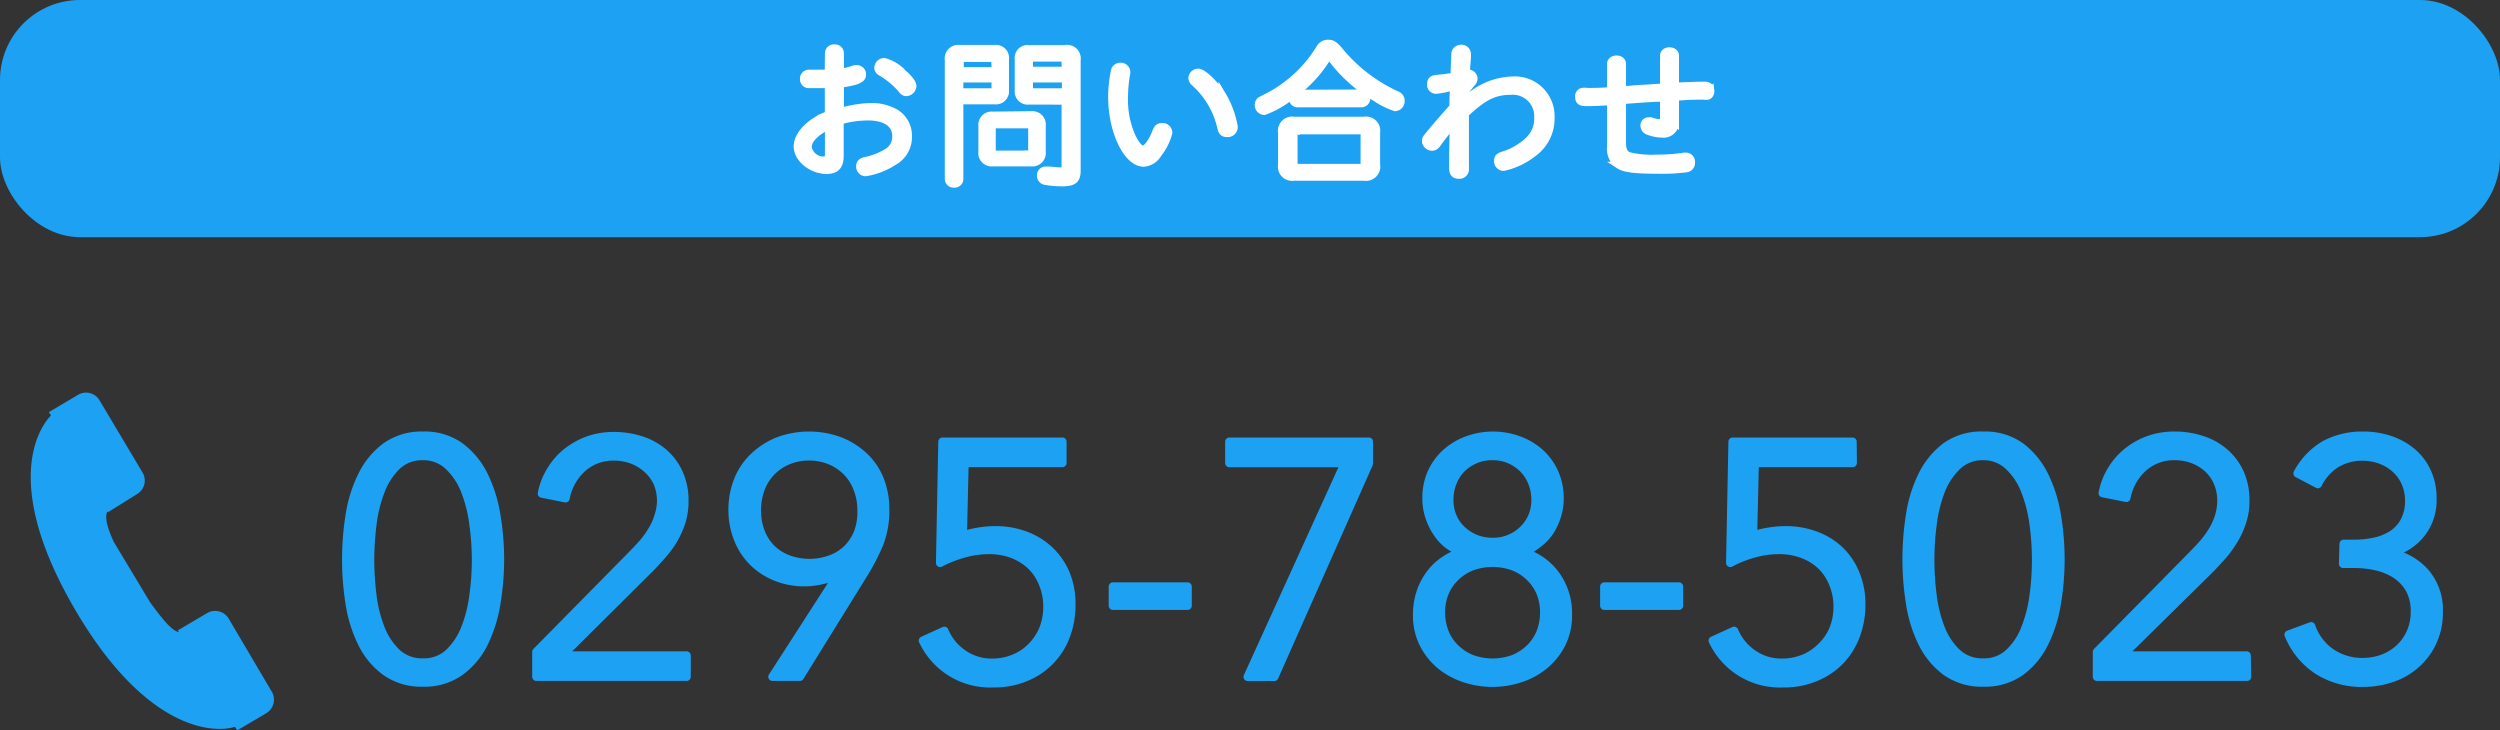
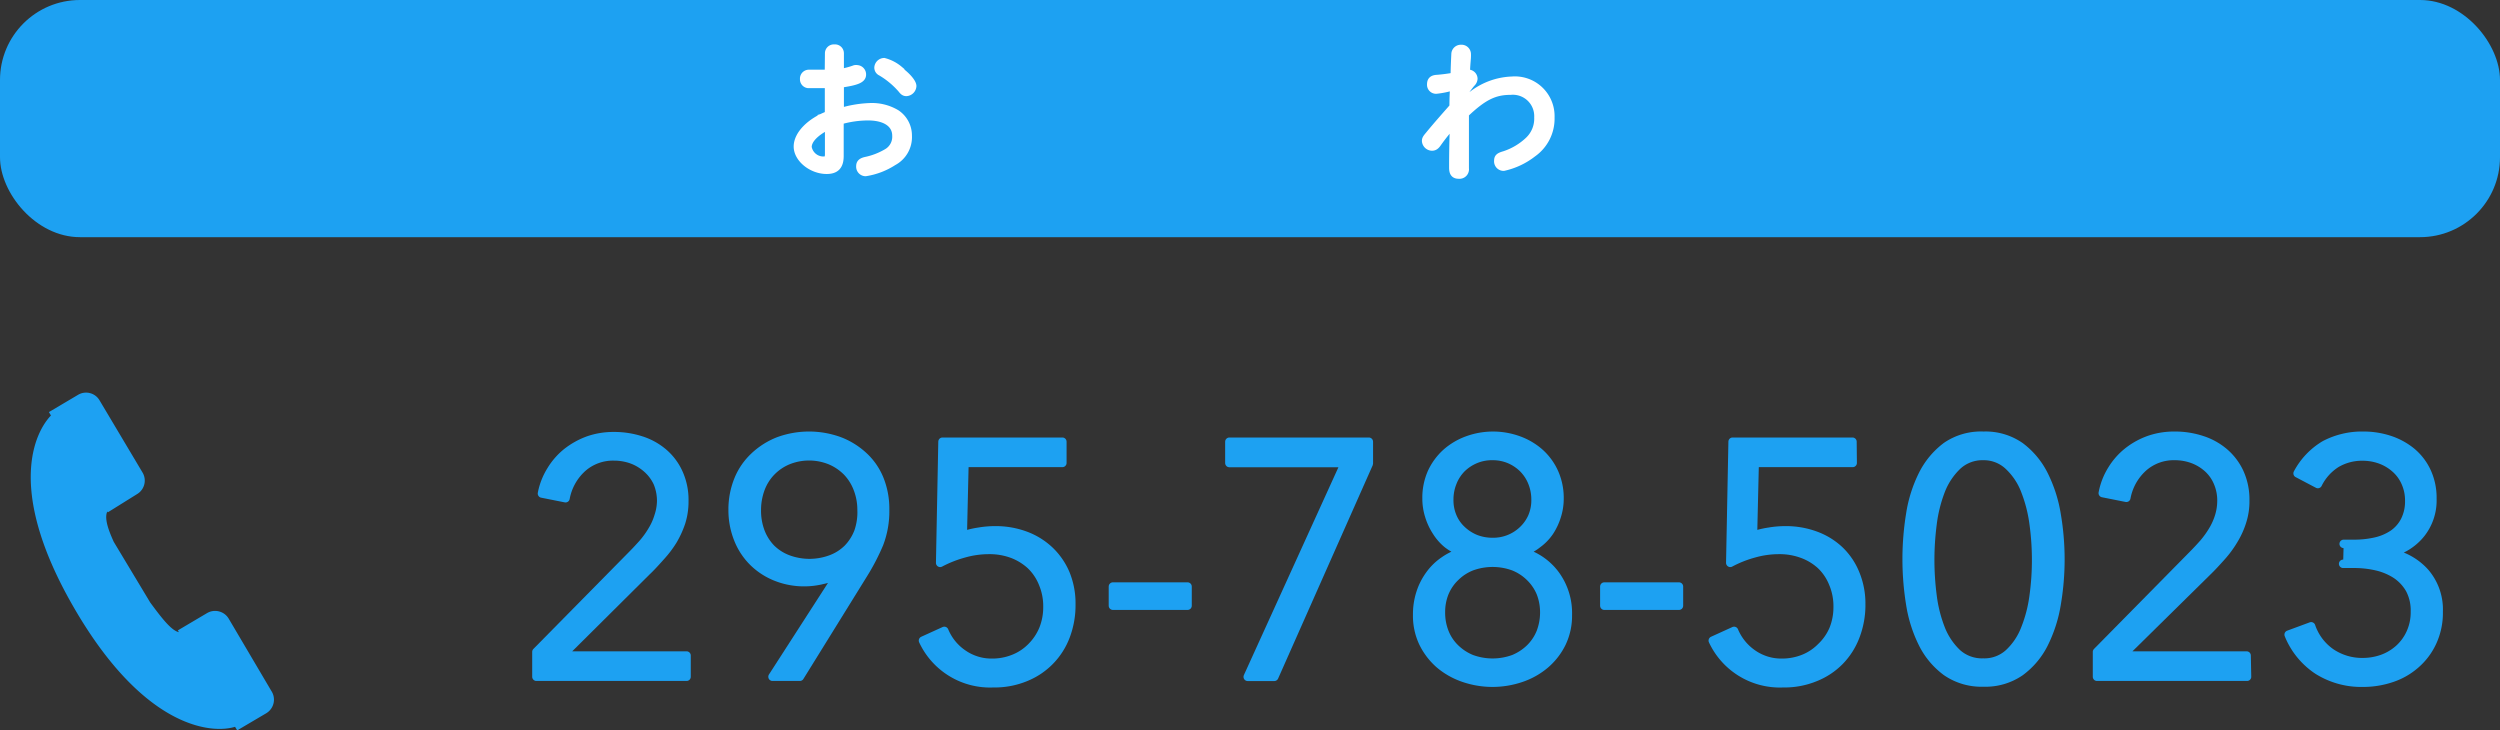
<svg xmlns="http://www.w3.org/2000/svg" width="234.43" height="68.5" viewBox="0 0 234.43 68.5">
  <rect x="0" y="0" width="234.43" height="68.5" fill="#333333" stroke="none" />
  <defs>
    <style>
      .cls-1, .cls-3, .cls-4 {
        fill: #1da1f2;
      }

      .cls-2 {
        fill: #fff;
        stroke: #fff;
        stroke-width: 0.67px;
      }

      .cls-2, .cls-4 {
        stroke-miterlimit: 10;
      }

      .cls-3, .cls-4 {
        stroke: #1da1f2;
      }

      .cls-3 {
        stroke-linecap: round;
        stroke-linejoin: round;
        stroke-width: 0.79px;
      }

      .cls-4 {
        stroke-width: 0.79px;
      }
    </style>
  </defs>
  <g id="レイヤー_2" data-name="レイヤー 2">
    <g id="デザイン">
      <g>
        <g>
          <rect class="cls-1" width="234.43" height="22.24" rx="7.5" />
          <g>
            <path class="cls-2" d="M77.69,5a.5.5,0,0,1,.55-.5.5.5,0,0,1,.56.5v1.8a7.72,7.72,0,0,0,1.36-.36.66.66,0,0,1,.23,0,.54.54,0,0,1,.49.56c0,.45-.54.67-2.08.89v2.58A10.65,10.65,0,0,1,81.53,10a4.48,4.48,0,0,1,2.53.62,2.5,2.5,0,0,1,1.12,2.11,2.64,2.64,0,0,1-1.4,2.46,6.69,6.69,0,0,1-2.62,1,.56.56,0,0,1-.54-.61c0-.31.18-.46.64-.55a6.48,6.48,0,0,0,1.85-.72A1.68,1.68,0,0,0,84,12.73c0-1.12-1-1.77-2.6-1.77a9.43,9.43,0,0,0-2.62.38v3.29c0,.94-.4,1.35-1.26,1.35-1.41,0-2.76-1.1-2.76-2.24s1.22-2.36,2.92-3V7.93c-.44,0-.72,0-1.11,0s-.67,0-.79,0a.49.49,0,0,1-.43-.52.5.5,0,0,1,.49-.54l.28,0h.49c.35,0,.45,0,1.06,0Zm0,6.8c-1.24.63-1.91,1.32-1.91,2a1.45,1.45,0,0,0,1.47,1.21c.31,0,.44-.16.44-.54Zm6.6-5.25c.76.54,1.31,1.18,1.31,1.52a.65.65,0,0,1-.6.61c-.19,0-.29-.07-.47-.3a7.76,7.76,0,0,0-1.92-1.6.48.48,0,0,1-.29-.44.61.61,0,0,1,.58-.57A3.66,3.66,0,0,1,84.33,6.51Z" />
-             <path class="cls-2" d="M90,16.77a.48.48,0,0,1-.52.49.49.49,0,0,1-.55-.49V5.62A.94.94,0,0,1,90,4.55h3.28a.89.89,0,0,1,1,1V8.45a.9.9,0,0,1-1,1H90Zm3.29-11c0-.19-.09-.29-.3-.29H90.36c-.22,0-.32.1-.32.29v.86h3.29ZM90,8.61h3a.27.27,0,0,0,.31-.31V7.4H90Zm6.73,2.15a.92.92,0,0,1,1,1v2.51a.92.92,0,0,1-1,1H93.08a.92.92,0,0,1-1-1.05V11.8a.91.91,0,0,1,1-1Zm-3.69,3.4c0,.21.09.3.29.3h3.1a.29.29,0,0,0,.32-.32V12c0-.21-.11-.3-.32-.3h-3.1c-.2,0-.29.09-.29.3Zm3.45-4.69a.89.89,0,0,1-1-1V5.56a.88.88,0,0,1,1-1h3.38A.94.94,0,0,1,101,5.62V16c0,.89-.32,1.14-1.49,1.14A9.42,9.42,0,0,1,98,17a.54.54,0,0,1-.43-.55.48.48,0,0,1,.46-.5h.15c.37,0,1,.08,1.19.08.38,0,.51-.14.51-.55v-6Zm3.38-3.74a.29.29,0,0,0-.34-.29H96.83c-.21,0-.3.09-.3.29v.86h3.38ZM96.53,8.31c0,.21.09.3.3.3h3.08V7.4H96.53Z" />
-             <path class="cls-2" d="M109.6,12.44a5.29,5.29,0,0,1-1,2,1.72,1.72,0,0,1-1.35.86c-1.55,0-3-2.94-3-6.2a11.92,11.92,0,0,1,.25-2.42.54.54,0,0,1,.54-.46.56.56,0,0,1,.62.55,1.93,1.93,0,0,1-.06.38,13.32,13.32,0,0,0-.16,2.05,8.52,8.52,0,0,0,.68,3.53c.37.8.76,1.26,1.07,1.26s.81-.64,1.21-1.66c.12-.33.29-.46.55-.46A.59.59,0,0,1,109.6,12.44Zm5-3.58a8.89,8.89,0,0,1,1.13,3,.61.61,0,0,1-.66.66c-.35,0-.5-.14-.59-.57A8,8,0,0,0,112,7.75a.62.62,0,0,1-.23-.44.6.6,0,0,1,.57-.54C112.81,6.77,113.9,7.81,114.55,8.86Z" />
-             <path class="cls-2" d="M121.09,9a9,9,0,0,1-2.54,1.45A.59.59,0,0,1,118,9.8a.49.49,0,0,1,.19-.39l.37-.19a12.42,12.42,0,0,0,5.21-4.73.86.86,0,0,1,.76-.43c.38,0,.56.1,1,.59A15,15,0,0,0,131,8.89a.58.58,0,0,1,.38.6.59.59,0,0,1-.56.6,7.47,7.47,0,0,1-1.84-.92,13.94,13.94,0,0,1-4.36-4A12.13,12.13,0,0,1,121.09,9Zm6.82,2.28a1,1,0,0,1,1.17,1.16v3a1,1,0,0,1-1.17,1.17h-6.57a1,1,0,0,1-1.16-1.17v-3a1,1,0,0,1,1.16-1.16Zm-.25-2.55a.49.49,0,0,1,0,1h-6a.46.46,0,0,1-.45-.49.45.45,0,0,1,.45-.49Zm-6.32,6.75c0,.15.06.21.22.22h6.14c.15,0,.21-.07.22-.22v-3c0-.15-.07-.2-.22-.22h-6.14a.19.19,0,0,0-.22.22Z" />
            <path class="cls-2" d="M136.22,11.7a19.09,19.09,0,0,0-1.38,1.72c-.19.28-.34.38-.56.38a.63.63,0,0,1-.61-.58c0-.16.05-.26.28-.53.82-1,1.52-1.78,2.3-2.67,0-1,.05-1.59.06-1.9a8.34,8.34,0,0,1-1.63.34.51.51,0,0,1-.53-.55c0-.38.19-.54.62-.56a15.23,15.23,0,0,0,1.59-.21c0-.74.06-1.85.07-2.1a.56.56,0,0,1,.58-.51.55.55,0,0,1,.59.57,1.58,1.58,0,0,1,0,.19c0,.24-.05.52-.09,1.39v.18h.13a.54.54,0,0,1,.58.52.64.64,0,0,1-.21.43c-.14.16-.32.4-.57.74l0,.15V9l0,.28v.12a6.48,6.48,0,0,1,4.33-1.89,3.39,3.39,0,0,1,3.67,3.5,4,4,0,0,1-1.7,3.39,6.86,6.86,0,0,1-2.74,1.29.56.56,0,0,1-.56-.62c0-.3.12-.42.61-.56a6,6,0,0,0,2.31-1.38,2.79,2.79,0,0,0,.84-2.12,2.34,2.34,0,0,0-2.55-2.45c-1.52,0-2.56.52-4.24,2.12,0,1.47,0,1.73,0,3.25v.86c0,.49,0,.8,0,1a.56.56,0,0,1-.61.64c-.42,0-.58-.21-.58-.71,0-.69,0-1.74.06-3.55Z" />
-             <path class="cls-2" d="M156,5.23c0-.27.22-.46.55-.46s.56.19.56.46V8.08c1.38-.06,2.3-.09,2.63-.09.5,0,.68.15.68.55a.48.48,0,0,1-.25.47,1,1,0,0,1-.39,0c-.52,0-1.38,0-2.44.09h-.23v2.3a1.11,1.11,0,0,1-1.24,1.17,3.77,3.77,0,0,1-1.34-.27.56.56,0,0,1-.37-.51.43.43,0,0,1,.43-.46.73.73,0,0,1,.21,0,2.94,2.94,0,0,0,.8.18c.28,0,.4-.15.4-.48V9.21l-.47,0h-.26l-.87.05-2.11.15h-.15v4c0,.65.18,1,.57,1.18a9,9,0,0,0,2.65.24,15.48,15.48,0,0,0,2.54-.18.7.7,0,0,1,.22,0,.52.52,0,0,1,.49.57.55.55,0,0,1-.46.6,17.42,17.42,0,0,1-2.48.14c-2.33,0-3.33-.12-3.85-.46a1.87,1.87,0,0,1-.79-1.75V9.52c-.65.06-1.75.1-2.28.1s-.71-.13-.71-.55a.45.45,0,0,1,.31-.49,1.49,1.49,0,0,1,.5,0c.34,0,1.59,0,2.18-.09V6c0-.27.22-.46.56-.46s.55.19.55.46V8.4c.32,0,.55,0,1.1-.07l1.26-.07,1.37-.09.13,0Z" />
          </g>
        </g>
        <g>
          <g>
-             <path class="cls-3" d="M39.67,40.86a5.67,5.67,0,0,1,3.43,1,7.41,7.41,0,0,1,2.23,2.65,13.21,13.21,0,0,1,1.19,3.72,25,25,0,0,1,0,8.45,13.24,13.24,0,0,1-1.19,3.71A7.26,7.26,0,0,1,43.1,63a5.73,5.73,0,0,1-3.43,1,5.78,5.78,0,0,1-3.46-1A7.14,7.14,0,0,1,34,60.4a12.62,12.62,0,0,1-1.19-3.71,26.42,26.42,0,0,1,0-8.45A12.59,12.59,0,0,1,34,44.52a7.29,7.29,0,0,1,2.22-2.65A5.72,5.72,0,0,1,39.67,40.86Zm0,1.9a3.45,3.45,0,0,0-2.44.9A6.44,6.44,0,0,0,35.7,46a13.16,13.16,0,0,0-.78,3.13,28.18,28.18,0,0,0-.22,3.38,27.88,27.88,0,0,0,.22,3.37,12.7,12.7,0,0,0,.78,3.09,6.35,6.35,0,0,0,1.53,2.28,3.48,3.48,0,0,0,2.44.88,3.44,3.44,0,0,0,2.41-.88,6.35,6.35,0,0,0,1.53-2.28,12.7,12.7,0,0,0,.79-3.09,24.41,24.41,0,0,0,.24-3.37,24.66,24.66,0,0,0-.24-3.38A13.16,13.16,0,0,0,43.61,46a6.44,6.44,0,0,0-1.53-2.3A3.41,3.41,0,0,0,39.67,42.76Z" />
            <path class="cls-3" d="M64.38,63.46H50.3V61.13l9-9.13c.33-.33.66-.69,1-1.07a8.24,8.24,0,0,0,.86-1.2,5.6,5.6,0,0,0,.59-1.32A4.72,4.72,0,0,0,62,47a4.43,4.43,0,0,0-.34-1.74,4,4,0,0,0-1-1.33,4.5,4.5,0,0,0-1.4-.84,4.93,4.93,0,0,0-1.67-.29,4.31,4.31,0,0,0-3,1.1,5.07,5.07,0,0,0-1.56,2.82l-2.21-.44a6.36,6.36,0,0,1,.83-2.14,6.49,6.49,0,0,1,1.49-1.72,7.31,7.31,0,0,1,2-1.12,7.12,7.12,0,0,1,2.43-.4,8.18,8.18,0,0,1,2.54.39,6.07,6.07,0,0,1,2.09,1.15,5.45,5.45,0,0,1,1.43,1.9,6.06,6.06,0,0,1,.54,2.63,6.45,6.45,0,0,1-.29,2,8.81,8.81,0,0,1-.78,1.71A9.88,9.88,0,0,1,62,52.14c-.44.49-.89,1-1.37,1.45L52.7,61.47H64.38Z" />
            <path class="cls-3" d="M78.64,53.84l-.07-.06a3.66,3.66,0,0,1-1.4.59,7.15,7.15,0,0,1-1.74.22,7.07,7.07,0,0,1-2.66-.5,6.42,6.42,0,0,1-2.13-1.38,6.25,6.25,0,0,1-1.42-2.15,7.29,7.29,0,0,1-.52-2.76A7.41,7.41,0,0,1,69.23,45a6.15,6.15,0,0,1,1.5-2.19A7,7,0,0,1,73,41.37a8.3,8.3,0,0,1,5.73,0A7,7,0,0,1,81,42.79,6,6,0,0,1,82.5,45,7.41,7.41,0,0,1,83,47.8,8.52,8.52,0,0,1,82.44,51,20.38,20.38,0,0,1,81,53.78l-6,9.68H72.44Zm2.15-6a5.49,5.49,0,0,0-.36-2,4.69,4.69,0,0,0-1-1.6,4.84,4.84,0,0,0-1.56-1.06,5.3,5.3,0,0,0-4,0,4.7,4.7,0,0,0-1.55,1.06,4.57,4.57,0,0,0-1,1.6,5.71,5.71,0,0,0-.35,2,5.57,5.57,0,0,0,.34,2,4.62,4.62,0,0,0,1,1.59,4.49,4.49,0,0,0,1.56,1,5.78,5.78,0,0,0,4.07,0,4.4,4.4,0,0,0,1.56-1,4.62,4.62,0,0,0,1-1.59A5.57,5.57,0,0,0,80.79,47.8Z" />
            <path class="cls-3" d="M99.62,43.41H90.44l-.16,6.82a8.13,8.13,0,0,1,1.51-.37,9.12,9.12,0,0,1,1.53-.13,8,8,0,0,1,2.86.5,6.66,6.66,0,0,1,2.27,1.42,6.45,6.45,0,0,1,1.49,2.19,7.31,7.31,0,0,1,.52,2.8,8.13,8.13,0,0,1-.52,3,6.69,6.69,0,0,1-3.79,3.87,7.56,7.56,0,0,1-3,.56,6.94,6.94,0,0,1-6.6-4l2-.91a4.86,4.86,0,0,0,1.79,2.18,4.66,4.66,0,0,0,2.66.81,5.37,5.37,0,0,0,2.07-.39,4.76,4.76,0,0,0,1.64-1.09A5.1,5.1,0,0,0,97.83,59a5.55,5.55,0,0,0,.39-2.09,5.48,5.48,0,0,0-.42-2.19A4.84,4.84,0,0,0,96.65,53a5.34,5.34,0,0,0-1.73-1.06,6.12,6.12,0,0,0-2.18-.37,8.6,8.6,0,0,0-2.35.33,11,11,0,0,0-2.23.88l.22-11.36H99.62Z" />
            <path class="cls-3" d="M111.36,56.8h-7V55h7Z" />
            <path class="cls-3" d="M128.36,43.47l-8.87,20H117l9.12-20.05H115.28v-2h13.08Z" />
            <path class="cls-3" d="M142.84,51.79a5.73,5.73,0,0,1,3,2.08,6.1,6.1,0,0,1,1.18,3.8,5.91,5.91,0,0,1-.57,2.63,6.23,6.23,0,0,1-1.55,2,6.89,6.89,0,0,1-2.25,1.27,8.3,8.3,0,0,1-5.39,0A7,7,0,0,1,135,62.3a6.34,6.34,0,0,1-1.54-2,5.91,5.91,0,0,1-.57-2.63,6.51,6.51,0,0,1,.31-2.07,6,6,0,0,1,.87-1.71,5.39,5.39,0,0,1,1.32-1.29,5.74,5.74,0,0,1,1.67-.81v-.07a4.36,4.36,0,0,1-1.36-.73,4.78,4.78,0,0,1-1-1.15,5.73,5.73,0,0,1-.68-1.46,5.35,5.35,0,0,1-.25-1.64,5.83,5.83,0,0,1,.49-2.43,5.73,5.73,0,0,1,1.36-1.85,6.17,6.17,0,0,1,2-1.18,7,7,0,0,1,4.77,0,6.15,6.15,0,0,1,2,1.18,5.56,5.56,0,0,1,1.35,1.85,5.83,5.83,0,0,1,.5,2.43,5.35,5.35,0,0,1-.25,1.64,5.73,5.73,0,0,1-.68,1.46A4.62,4.62,0,0,1,144.19,51a4.2,4.2,0,0,1-1.35.73Zm-7.72,5.63a5,5,0,0,0,.34,1.87,4.24,4.24,0,0,0,1,1.5,4.73,4.73,0,0,0,1.53,1,5.75,5.75,0,0,0,3.95,0,4.84,4.84,0,0,0,1.53-1,4.39,4.39,0,0,0,1-1.5,5.22,5.22,0,0,0,.34-1.87,5,5,0,0,0-.34-1.83,4.46,4.46,0,0,0-1-1.47,4.62,4.62,0,0,0-1.53-1,5.75,5.75,0,0,0-3.95,0,4.52,4.52,0,0,0-1.53,1,4.31,4.31,0,0,0-1,1.47A4.77,4.77,0,0,0,135.12,57.42Zm.78-10.55a3.92,3.92,0,0,0,.31,1.59,3.58,3.58,0,0,0,.87,1.24,4.14,4.14,0,0,0,1.29.83,4.29,4.29,0,0,0,1.57.29,4,4,0,0,0,2.87-1.12,3.86,3.86,0,0,0,.87-1.24,3.92,3.92,0,0,0,.31-1.59,4.27,4.27,0,0,0-.31-1.64,3.93,3.93,0,0,0-.86-1.31,4.1,4.1,0,0,0-1.27-.85,4.05,4.05,0,0,0-1.61-.31,4,4,0,0,0-1.6.31,4.15,4.15,0,0,0-1.28.85,3.9,3.9,0,0,0-.85,1.31A4.27,4.27,0,0,0,135.9,46.87Z" />
            <path class="cls-3" d="M157.44,56.8h-7V55h7Z" />
            <path class="cls-3" d="M173.73,43.41h-9.19l-.16,6.82a8.13,8.13,0,0,1,1.51-.37,9.15,9.15,0,0,1,1.54-.13,8,8,0,0,1,2.85.5,6.56,6.56,0,0,1,2.27,1.42A6.31,6.31,0,0,1,174,53.84a7.31,7.31,0,0,1,.53,2.8,8.14,8.14,0,0,1-.53,3,6.75,6.75,0,0,1-1.47,2.33,6.68,6.68,0,0,1-2.32,1.54,7.56,7.56,0,0,1-3,.56,6.94,6.94,0,0,1-6.6-4l2-.91a4.92,4.92,0,0,0,1.79,2.18,4.66,4.66,0,0,0,2.66.81,5.46,5.46,0,0,0,2.08-.39,4.81,4.81,0,0,0,1.63-1.09A4.94,4.94,0,0,0,171.93,59a5.55,5.55,0,0,0,.39-2.09,5.48,5.48,0,0,0-.42-2.19A4.84,4.84,0,0,0,170.75,53,5.23,5.23,0,0,0,169,51.94a6.12,6.12,0,0,0-2.18-.37,8.6,8.6,0,0,0-2.35.33,10.7,10.7,0,0,0-2.22.88l.22-11.36h11.24Z" />
            <path class="cls-3" d="M186,40.86a5.69,5.69,0,0,1,3.43,1,7.49,7.49,0,0,1,2.22,2.65,12.9,12.9,0,0,1,1.2,3.72,25,25,0,0,1,0,8.45,12.93,12.93,0,0,1-1.2,3.71A7.33,7.33,0,0,1,189.44,63,5.75,5.75,0,0,1,186,64a5.81,5.81,0,0,1-3.47-1,7.33,7.33,0,0,1-2.22-2.63,12.62,12.62,0,0,1-1.18-3.71,26.42,26.42,0,0,1,0-8.45,12.59,12.59,0,0,1,1.18-3.72,7.49,7.49,0,0,1,2.22-2.65A5.75,5.75,0,0,1,186,40.86Zm0,1.9a3.45,3.45,0,0,0-2.44.9A6.44,6.44,0,0,0,182,46a13.16,13.16,0,0,0-.78,3.13,26.25,26.25,0,0,0-.22,3.38,26,26,0,0,0,.22,3.37,12.7,12.7,0,0,0,.78,3.09,6.35,6.35,0,0,0,1.53,2.28,3.48,3.48,0,0,0,2.44.88,3.4,3.4,0,0,0,2.4-.88,6.11,6.11,0,0,0,1.53-2.28,12.7,12.7,0,0,0,.8-3.09,24.37,24.37,0,0,0,.23-3.37,24.62,24.62,0,0,0-.23-3.38,13.15,13.15,0,0,0-.8-3.13,6.19,6.19,0,0,0-1.53-2.3A3.37,3.37,0,0,0,186,42.76Z" />
            <path class="cls-3" d="M210.71,63.46H196.64V61.13l9-9.13c.33-.33.66-.69,1-1.07a9.07,9.07,0,0,0,.86-1.2,6,6,0,0,0,.59-1.32,5,5,0,0,0,.22-1.45,4.26,4.26,0,0,0-.35-1.74,3.73,3.73,0,0,0-.95-1.33,4.39,4.39,0,0,0-1.4-.84,4.87,4.87,0,0,0-1.66-.29,4.3,4.3,0,0,0-3,1.1,5.07,5.07,0,0,0-1.56,2.82l-2.21-.44A6.36,6.36,0,0,1,198,44.1a6.49,6.49,0,0,1,1.49-1.72,7,7,0,0,1,2-1.12,7.12,7.12,0,0,1,2.43-.4,8.07,8.07,0,0,1,2.53.39,6.12,6.12,0,0,1,2.1,1.15A5.57,5.57,0,0,1,210,44.3a6.06,6.06,0,0,1,.54,2.63,6.15,6.15,0,0,1-.3,2,7.76,7.76,0,0,1-.78,1.71,9.82,9.82,0,0,1-1.13,1.54c-.44.49-.9,1-1.37,1.45L199,61.47h11.67Z" />
-             <path class="cls-3" d="M219.77,51h1a9,9,0,0,0,2-.22,4.87,4.87,0,0,0,1.64-.7,3.45,3.45,0,0,0,1.1-1.26,4,4,0,0,0,.41-1.87,4.1,4.1,0,0,0-.35-1.7,3.74,3.74,0,0,0-.95-1.31,4.39,4.39,0,0,0-1.4-.84,4.87,4.87,0,0,0-1.66-.29,4.73,4.73,0,0,0-2.48.65,4.8,4.8,0,0,0-1.73,1.93l-1.9-1A6.82,6.82,0,0,1,218,41.71a7.49,7.49,0,0,1,3.61-.85,7.81,7.81,0,0,1,2.48.39,6.44,6.44,0,0,1,2.06,1.13,5.36,5.36,0,0,1,1.42,1.86,5.81,5.81,0,0,1,.52,2.53A5,5,0,0,1,227,50.06a5.21,5.21,0,0,1-2.74,1.76v.06a5.76,5.76,0,0,1,3.16,1.82,5.32,5.32,0,0,1,1.26,3.66,6.49,6.49,0,0,1-.58,2.82,6.17,6.17,0,0,1-1.54,2.08,6.47,6.47,0,0,1-2.25,1.31,8.27,8.27,0,0,1-2.73.45,7.66,7.66,0,0,1-4.23-1.16,7.25,7.25,0,0,1-2.74-3.35l2.11-.78a4.94,4.94,0,0,0,1.87,2.48,5.2,5.2,0,0,0,3,.88,5.41,5.41,0,0,0,1.82-.32,4.75,4.75,0,0,0,1.56-.94,4.47,4.47,0,0,0,1.07-1.48,4.65,4.65,0,0,0,.41-2,4.23,4.23,0,0,0-.48-2.1,4.12,4.12,0,0,0-1.3-1.39,5.75,5.75,0,0,0-1.83-.76,9.31,9.31,0,0,0-2.12-.23h-1Z" />
+             <path class="cls-3" d="M219.77,51h1a9,9,0,0,0,2-.22,4.87,4.87,0,0,0,1.64-.7,3.45,3.45,0,0,0,1.1-1.26,4,4,0,0,0,.41-1.87,4.1,4.1,0,0,0-.35-1.7,3.74,3.74,0,0,0-.95-1.31,4.39,4.39,0,0,0-1.4-.84,4.87,4.87,0,0,0-1.66-.29,4.73,4.73,0,0,0-2.48.65,4.8,4.8,0,0,0-1.73,1.93l-1.9-1A6.82,6.82,0,0,1,218,41.71a7.49,7.49,0,0,1,3.61-.85,7.81,7.81,0,0,1,2.48.39,6.44,6.44,0,0,1,2.06,1.13,5.36,5.36,0,0,1,1.42,1.86,5.81,5.81,0,0,1,.52,2.53A5,5,0,0,1,227,50.06a5.21,5.21,0,0,1-2.74,1.76v.06a5.76,5.76,0,0,1,3.16,1.82,5.32,5.32,0,0,1,1.26,3.66,6.49,6.49,0,0,1-.58,2.82,6.17,6.17,0,0,1-1.54,2.08,6.47,6.47,0,0,1-2.25,1.31,8.27,8.27,0,0,1-2.73.45,7.66,7.66,0,0,1-4.23-1.16,7.25,7.25,0,0,1-2.74-3.35l2.11-.78a4.94,4.94,0,0,0,1.87,2.48,5.2,5.2,0,0,0,3,.88,5.41,5.41,0,0,0,1.82-.32,4.75,4.75,0,0,0,1.56-.94,4.47,4.47,0,0,0,1.07-1.48,4.65,4.65,0,0,0,.41-2,4.23,4.23,0,0,0-.48-2.1,4.12,4.12,0,0,0-1.3-1.39,5.75,5.75,0,0,0-1.83-.76,9.31,9.31,0,0,0-2.12-.23h-1" />
          </g>
          <path class="cls-4" d="M25.11,65h0l-4-6.78a1.09,1.09,0,0,0-1.49-.39l-2.4,1.42.2.33c-1.06.48-2-.6-3.66-2.86L10.32,51c-.67-1.47-1.21-3-.18-3.7l.11.19L12.64,46h0a1.08,1.08,0,0,0,.38-1.5h0L9,37.75a1.07,1.07,0,0,0-1.49-.38L5.13,38.78l.15.25C4,40.12.64,45.26,7.21,56.67c6.81,11.84,13.31,11.76,15,11l.17.28,2.39-1.41h0A1.09,1.09,0,0,0,25.11,65Z" />
        </g>
      </g>
    </g>
  </g>
</svg>